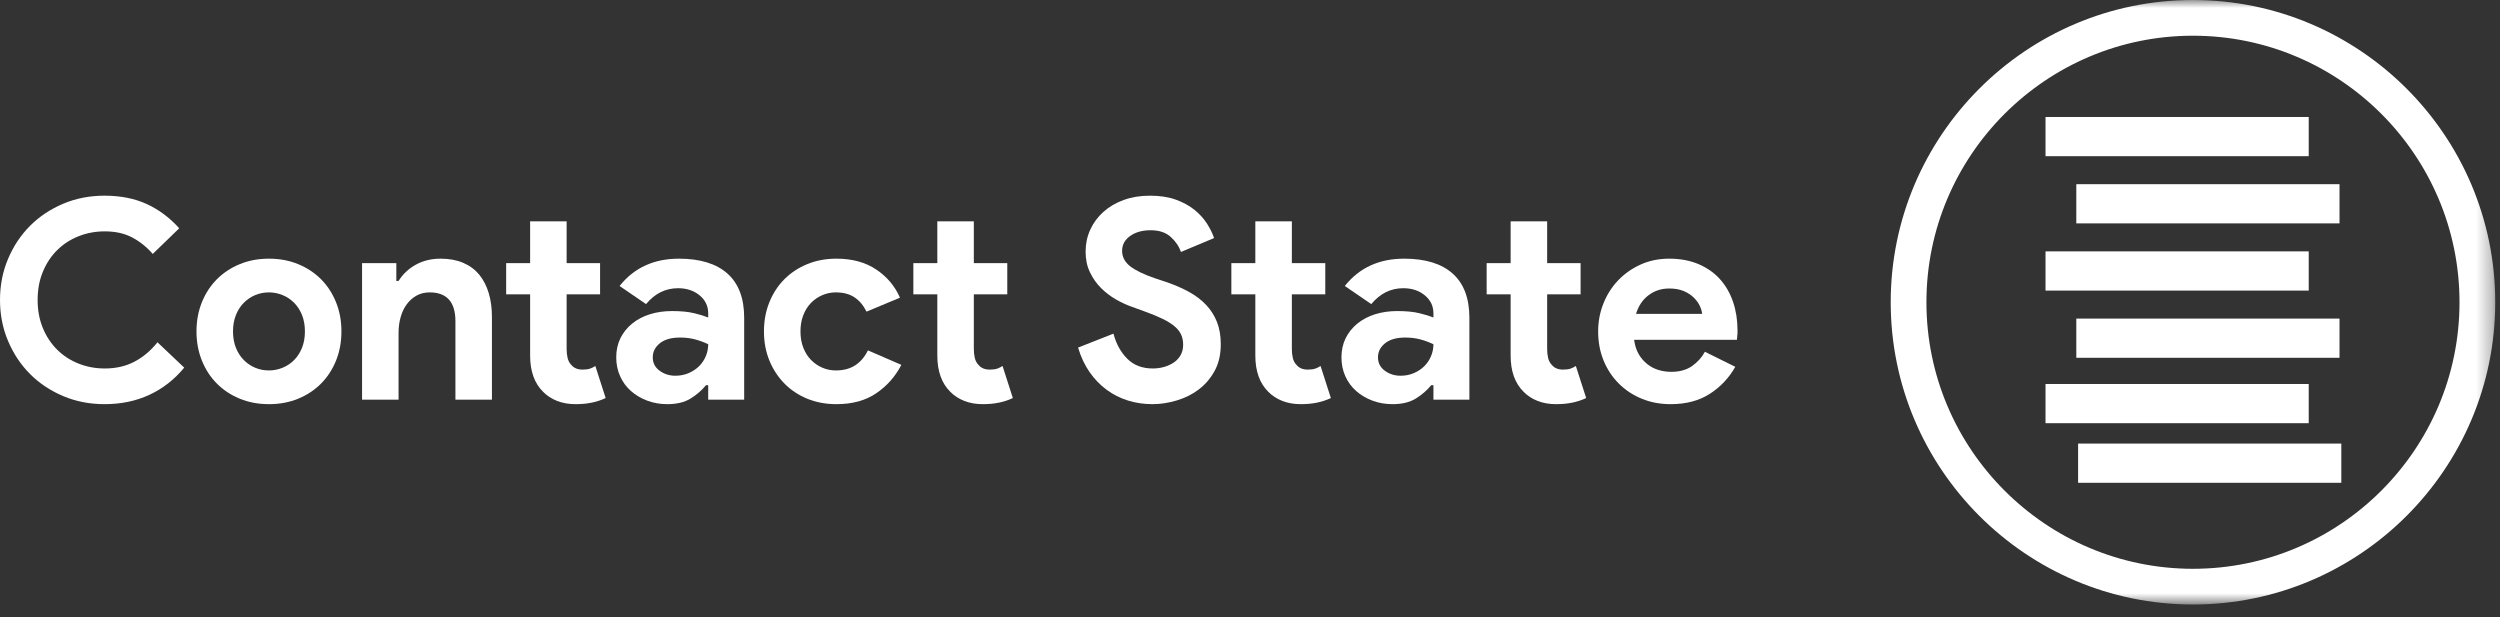
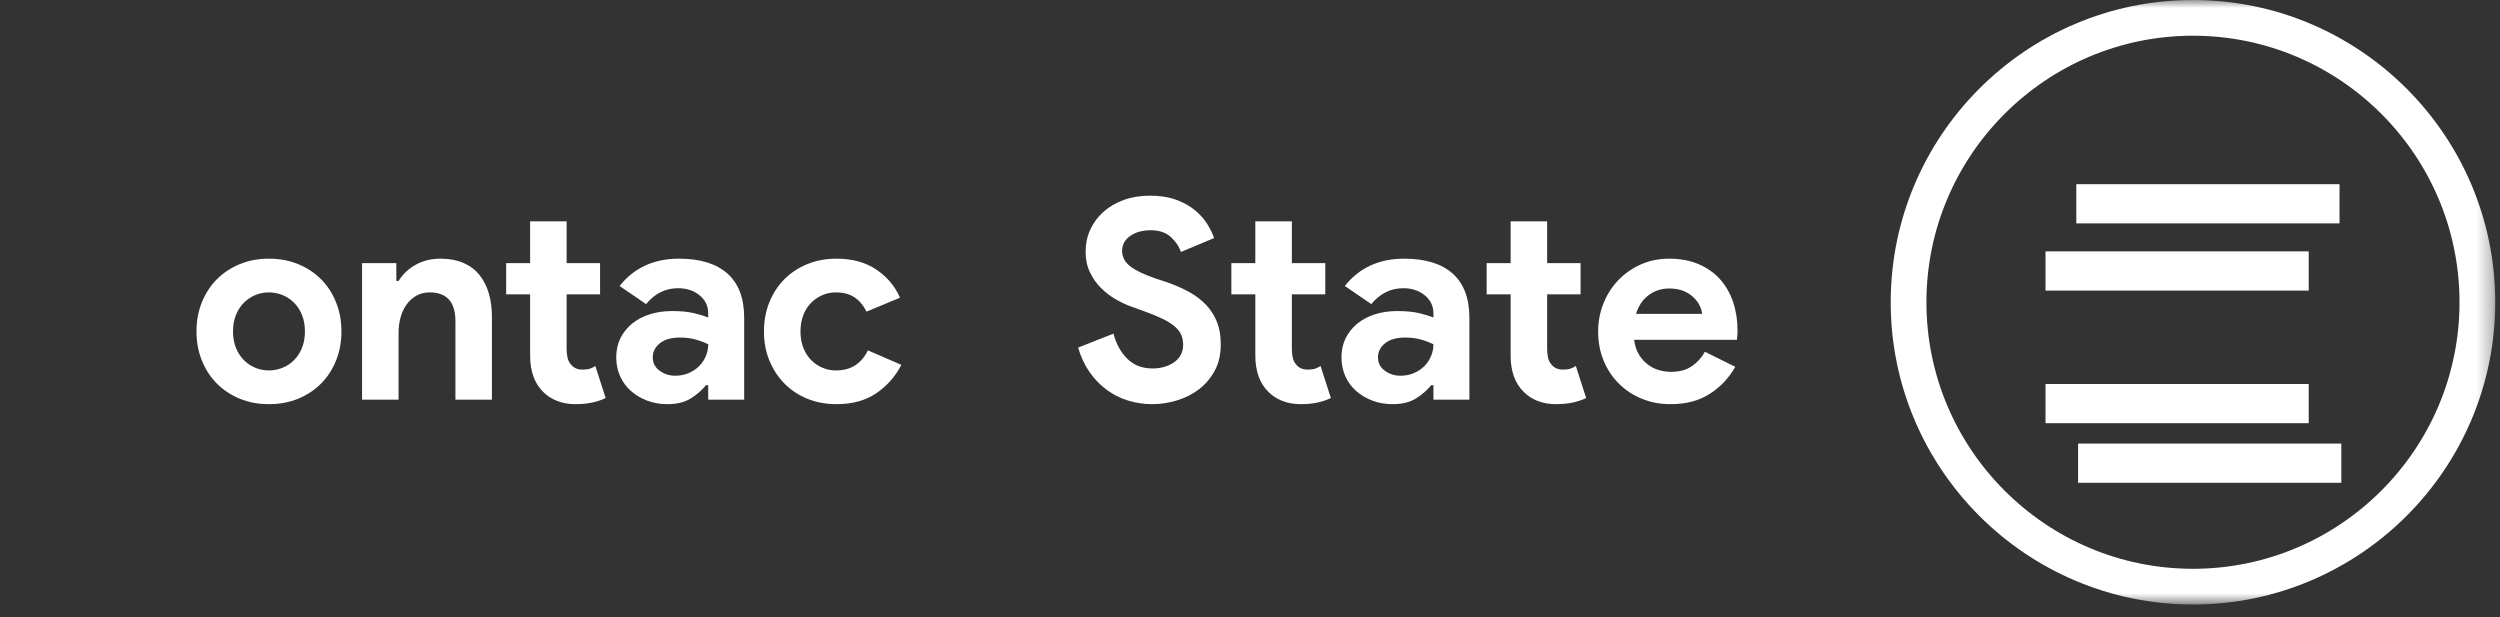
<svg xmlns="http://www.w3.org/2000/svg" xmlns:xlink="http://www.w3.org/1999/xlink" width="158px" height="39px" viewBox="0 0 158 39" version="1.1">
  <rect x="0" y="0" width="158" height="39" fill="#333333" stroke="none" />
  <title>007FFD30-9221-4DEC-BE5C-ABF7815CD41F</title>
  <desc>Created with sketchtool.</desc>
  <defs>
    <polygon id="path-1" points="0 38.205 157.699 38.205 157.699 8e-05 0 8e-05" />
  </defs>
  <g id="Page-1" stroke="none" stroke-width="1" fill="none" fill-rule="evenodd">
    <g id="Desktop" transform="translate(-737, -935)">
      <g id="contact-state-logo" transform="translate(737, 935)">
-         <path d="M11.643,23.235 C11.021,23.987 10.287,24.56 9.442,24.953 C8.596,25.346 7.651,25.543 6.606,25.543 C5.666,25.543 4.794,25.373 3.99,25.032 C3.185,24.692 2.489,24.228 1.902,23.641 C1.315,23.053 0.851,22.358 0.511,21.553 C0.17,20.749 0,19.883 0,18.955 C0,18.027 0.17,17.161 0.511,16.357 C0.851,15.553 1.315,14.857 1.902,14.269 C2.489,13.683 3.185,13.219 3.99,12.878 C4.794,12.537 5.666,12.367 6.606,12.367 C7.615,12.367 8.505,12.543 9.274,12.895 C10.043,13.248 10.727,13.759 11.327,14.428 L9.653,16.049 C9.277,15.614 8.845,15.268 8.358,15.009 C7.871,14.751 7.293,14.622 6.623,14.622 C6.036,14.622 5.484,14.725 4.967,14.93 C4.451,15.135 4.001,15.426 3.62,15.802 C3.238,16.178 2.935,16.633 2.713,17.167 C2.489,17.702 2.378,18.297 2.378,18.955 C2.378,19.613 2.489,20.209 2.713,20.743 C2.935,21.277 3.238,21.733 3.62,22.108 C4.001,22.484 4.451,22.775 4.967,22.98 C5.484,23.185 6.036,23.288 6.623,23.288 C7.328,23.288 7.953,23.145 8.499,22.857 C9.045,22.569 9.53,22.161 9.952,21.633 L11.643,23.235 Z" id="Fill-1" fill="#FFFFFF" />
        <path d="M16.998,23.412 C17.292,23.412 17.577,23.356 17.853,23.244 C18.128,23.133 18.372,22.971 18.584,22.76 C18.795,22.548 18.962,22.29 19.086,21.985 C19.209,21.68 19.271,21.333 19.271,20.946 C19.271,20.558 19.209,20.212 19.086,19.906 C18.962,19.601 18.795,19.343 18.584,19.131 C18.372,18.92 18.128,18.758 17.853,18.647 C17.577,18.536 17.292,18.479 16.998,18.479 C16.693,18.479 16.405,18.536 16.135,18.647 C15.865,18.758 15.624,18.92 15.413,19.131 C15.202,19.343 15.034,19.601 14.911,19.906 C14.788,20.212 14.726,20.558 14.726,20.946 C14.726,21.333 14.788,21.68 14.911,21.985 C15.034,22.29 15.202,22.548 15.413,22.76 C15.624,22.971 15.865,23.133 16.135,23.244 C16.405,23.356 16.693,23.412 16.998,23.412 M16.998,16.348 C17.668,16.348 18.281,16.462 18.839,16.692 C19.397,16.92 19.878,17.238 20.284,17.643 C20.689,18.048 21.006,18.532 21.235,19.096 C21.464,19.66 21.578,20.276 21.578,20.946 C21.578,21.615 21.464,22.232 21.235,22.795 C21.006,23.359 20.689,23.843 20.284,24.248 C19.878,24.654 19.397,24.97 18.839,25.2 C18.281,25.428 17.668,25.543 16.998,25.543 C16.329,25.543 15.715,25.428 15.158,25.2 C14.6,24.97 14.118,24.654 13.713,24.248 C13.308,23.843 12.991,23.359 12.762,22.795 C12.533,22.232 12.418,21.615 12.418,20.946 C12.418,20.276 12.533,19.66 12.762,19.096 C12.991,18.532 13.308,18.048 13.713,17.643 C14.118,17.238 14.6,16.92 15.158,16.692 C15.715,16.462 16.329,16.348 16.998,16.348" id="Fill-3" fill="#FFFFFF" />
        <path d="M25.048,17.757 L25.189,17.757 C25.459,17.323 25.823,16.979 26.282,16.727 C26.74,16.474 27.262,16.348 27.849,16.348 C28.389,16.348 28.865,16.436 29.276,16.612 C29.687,16.788 30.024,17.038 30.289,17.361 C30.553,17.684 30.752,18.072 30.888,18.524 C31.023,18.976 31.09,19.478 31.09,20.03 L31.09,25.261 L28.783,25.261 L28.783,20.311 C28.783,19.689 28.644,19.228 28.369,18.928 C28.093,18.629 27.69,18.479 27.162,18.479 C26.845,18.479 26.566,18.547 26.325,18.682 C26.084,18.817 25.879,18.999 25.709,19.228 C25.538,19.457 25.41,19.727 25.322,20.038 C25.233,20.35 25.189,20.681 25.189,21.034 L25.189,25.261 L22.882,25.261 L22.882,16.63 L25.048,16.63 L25.048,17.757 Z" id="Fill-5" fill="#FFFFFF" />
        <path d="M33.504,18.603 L31.989,18.603 L31.989,16.63 L33.504,16.63 L33.504,13.988 L35.811,13.988 L35.811,16.63 L37.925,16.63 L37.925,18.603 L35.811,18.603 L35.811,22.052 C35.811,22.258 35.832,22.448 35.873,22.624 C35.914,22.799 35.993,22.947 36.111,23.068 C36.275,23.262 36.51,23.359 36.815,23.359 C37.015,23.359 37.173,23.338 37.291,23.297 C37.408,23.256 37.52,23.2 37.626,23.13 L38.277,25.156 C38.007,25.285 37.716,25.382 37.405,25.446 C37.094,25.511 36.75,25.543 36.375,25.543 C35.94,25.543 35.55,25.474 35.204,25.336 C34.857,25.198 34.566,25.01 34.332,24.77 C33.779,24.23 33.504,23.463 33.504,22.468 L33.504,18.603 Z" id="Fill-7" fill="#FFFFFF" />
        <path d="M44.759,21.756 C44.489,21.627 44.21,21.524 43.922,21.447 C43.634,21.371 43.321,21.333 42.98,21.333 C42.428,21.333 42.002,21.453 41.703,21.694 C41.404,21.935 41.254,22.231 41.254,22.583 C41.254,22.936 41.398,23.218 41.686,23.429 C41.973,23.641 42.305,23.746 42.681,23.746 C42.986,23.746 43.268,23.691 43.526,23.579 C43.784,23.467 44.004,23.321 44.187,23.139 C44.369,22.957 44.51,22.745 44.61,22.505 C44.709,22.264 44.759,22.014 44.759,21.756 L44.759,21.756 Z M44.759,24.345 L44.618,24.345 C44.348,24.674 44.022,24.956 43.641,25.191 C43.259,25.425 42.769,25.543 42.17,25.543 C41.724,25.543 41.304,25.469 40.91,25.323 C40.517,25.176 40.173,24.973 39.88,24.715 C39.586,24.457 39.357,24.146 39.193,23.781 C39.028,23.417 38.946,23.018 38.946,22.583 C38.946,22.137 39.034,21.735 39.21,21.377 C39.387,21.019 39.634,20.711 39.95,20.452 C40.268,20.194 40.64,19.997 41.069,19.862 C41.498,19.727 41.964,19.659 42.469,19.659 C43.033,19.659 43.497,19.704 43.861,19.792 C44.225,19.88 44.524,19.971 44.759,20.065 L44.759,19.801 C44.759,19.343 44.577,18.964 44.213,18.664 C43.849,18.365 43.397,18.215 42.857,18.215 C42.058,18.215 41.383,18.55 40.831,19.219 L39.158,18.074 C40.074,16.923 41.324,16.348 42.91,16.348 C44.248,16.348 45.27,16.662 45.975,17.29 C46.679,17.919 47.032,18.849 47.032,20.082 L47.032,25.261 L44.759,25.261 L44.759,24.345 Z" id="Fill-9" fill="#FFFFFF" />
        <path d="M56.966,23.059 C56.59,23.788 56.065,24.384 55.39,24.847 C54.714,25.311 53.872,25.543 52.862,25.543 C52.193,25.543 51.579,25.428 51.022,25.2 C50.464,24.97 49.982,24.651 49.577,24.24 C49.172,23.828 48.855,23.344 48.626,22.786 C48.397,22.229 48.282,21.615 48.282,20.946 C48.282,20.276 48.397,19.66 48.626,19.096 C48.855,18.532 49.172,18.048 49.577,17.643 C49.982,17.238 50.464,16.92 51.022,16.692 C51.579,16.462 52.193,16.348 52.862,16.348 C53.86,16.348 54.7,16.577 55.381,17.035 C56.062,17.493 56.561,18.086 56.878,18.814 L54.765,19.695 C54.565,19.296 54.309,18.993 53.998,18.788 C53.687,18.582 53.296,18.479 52.827,18.479 C52.522,18.479 52.234,18.538 51.964,18.656 C51.694,18.773 51.456,18.937 51.25,19.149 C51.045,19.36 50.883,19.618 50.766,19.924 C50.648,20.229 50.59,20.57 50.59,20.946 C50.59,21.322 50.648,21.662 50.766,21.967 C50.883,22.273 51.045,22.531 51.25,22.742 C51.456,22.954 51.694,23.118 51.964,23.235 C52.234,23.353 52.522,23.412 52.827,23.412 C53.308,23.412 53.716,23.303 54.051,23.086 C54.386,22.868 54.653,22.554 54.853,22.143 L56.966,23.059 Z" id="Fill-11" fill="#FFFFFF" />
-         <path d="M59.239,18.603 L57.724,18.603 L57.724,16.63 L59.239,16.63 L59.239,13.988 L61.546,13.988 L61.546,16.63 L63.66,16.63 L63.66,18.603 L61.546,18.603 L61.546,22.052 C61.546,22.258 61.567,22.448 61.608,22.624 C61.649,22.799 61.728,22.947 61.846,23.068 C62.01,23.262 62.245,23.359 62.55,23.359 C62.75,23.359 62.908,23.338 63.026,23.297 C63.143,23.256 63.255,23.2 63.361,23.13 L64.012,25.156 C63.742,25.285 63.452,25.382 63.14,25.446 C62.829,25.511 62.486,25.543 62.11,25.543 C61.675,25.543 61.285,25.474 60.939,25.336 C60.592,25.198 60.302,25.01 60.067,24.77 C59.514,24.23 59.239,23.463 59.239,22.468 L59.239,18.603 Z" id="Fill-13" fill="#FFFFFF" />
        <path d="M72.837,25.543 C72.297,25.543 71.78,25.467 71.287,25.314 C70.794,25.161 70.342,24.933 69.931,24.627 C69.52,24.322 69.162,23.949 68.856,23.509 C68.551,23.068 68.31,22.555 68.134,21.967 L70.371,21.086 C70.536,21.721 70.823,22.246 71.234,22.663 C71.645,23.08 72.186,23.288 72.855,23.288 C73.102,23.288 73.339,23.256 73.568,23.191 C73.797,23.127 74.002,23.033 74.185,22.91 C74.367,22.786 74.511,22.631 74.616,22.443 C74.722,22.255 74.775,22.038 74.775,21.791 C74.775,21.556 74.734,21.345 74.652,21.157 C74.569,20.969 74.431,20.793 74.238,20.628 C74.044,20.464 73.791,20.305 73.48,20.153 C73.169,20.001 72.784,19.842 72.326,19.677 L71.551,19.395 C71.21,19.278 70.867,19.119 70.521,18.92 C70.174,18.72 69.86,18.479 69.578,18.197 C69.296,17.916 69.064,17.584 68.883,17.202 C68.7,16.821 68.61,16.389 68.61,15.908 C68.61,15.415 68.706,14.954 68.9,14.525 C69.094,14.096 69.37,13.721 69.728,13.397 C70.086,13.075 70.515,12.822 71.014,12.64 C71.513,12.458 72.068,12.367 72.679,12.367 C73.313,12.367 73.862,12.452 74.326,12.623 C74.789,12.793 75.183,13.01 75.506,13.274 C75.829,13.539 76.09,13.829 76.29,14.146 C76.489,14.463 76.636,14.763 76.73,15.045 L74.634,15.925 C74.516,15.573 74.302,15.256 73.991,14.974 C73.68,14.692 73.254,14.551 72.714,14.551 C72.197,14.551 71.768,14.672 71.428,14.912 C71.087,15.153 70.917,15.467 70.917,15.855 C70.917,16.231 71.082,16.551 71.41,16.815 C71.739,17.079 72.262,17.335 72.978,17.581 L73.771,17.845 C74.276,18.021 74.737,18.224 75.154,18.453 C75.57,18.682 75.929,18.955 76.228,19.272 C76.528,19.589 76.756,19.95 76.915,20.355 C77.074,20.761 77.153,21.227 77.153,21.756 C77.153,22.413 77.021,22.98 76.756,23.456 C76.492,23.931 76.154,24.322 75.744,24.627 C75.332,24.933 74.869,25.161 74.352,25.314 C73.835,25.467 73.33,25.543 72.837,25.543" id="Fill-15" fill="#FFFFFF" />
        <path d="M79.337,18.603 L77.822,18.603 L77.822,16.63 L79.337,16.63 L79.337,13.988 L81.645,13.988 L81.645,16.63 L83.758,16.63 L83.758,18.603 L81.645,18.603 L81.645,22.052 C81.645,22.258 81.665,22.448 81.706,22.624 C81.747,22.799 81.827,22.947 81.944,23.068 C82.108,23.262 82.343,23.359 82.649,23.359 C82.848,23.359 83.007,23.338 83.124,23.297 C83.242,23.256 83.354,23.2 83.459,23.13 L84.111,25.156 C83.84,25.285 83.55,25.382 83.239,25.446 C82.928,25.511 82.584,25.543 82.208,25.543 C81.774,25.543 81.383,25.474 81.037,25.336 C80.69,25.198 80.4,25.01 80.165,24.77 C79.613,24.23 79.337,23.463 79.337,22.468 L79.337,18.603 Z" id="Fill-17" fill="#FFFFFF" />
        <path d="M90.593,21.756 C90.323,21.627 90.044,21.524 89.756,21.447 C89.468,21.371 89.154,21.333 88.814,21.333 C88.262,21.333 87.836,21.453 87.537,21.694 C87.237,21.935 87.088,22.231 87.088,22.583 C87.088,22.936 87.231,23.218 87.519,23.429 C87.807,23.641 88.138,23.746 88.514,23.746 C88.82,23.746 89.101,23.691 89.36,23.579 C89.618,23.467 89.838,23.321 90.02,23.139 C90.202,22.957 90.343,22.745 90.443,22.505 C90.543,22.264 90.593,22.014 90.593,21.756 L90.593,21.756 Z M90.593,24.345 L90.452,24.345 C90.182,24.674 89.856,24.956 89.474,25.191 C89.093,25.425 88.602,25.543 88.004,25.543 C87.557,25.543 87.137,25.469 86.744,25.323 C86.35,25.176 86.007,24.973 85.714,24.715 C85.42,24.457 85.191,24.146 85.026,23.781 C84.862,23.417 84.78,23.018 84.78,22.583 C84.78,22.137 84.868,21.735 85.044,21.377 C85.22,21.019 85.467,20.711 85.784,20.452 C86.101,20.194 86.474,19.997 86.902,19.862 C87.331,19.727 87.798,19.659 88.303,19.659 C88.867,19.659 89.33,19.704 89.694,19.792 C90.058,19.88 90.358,19.971 90.593,20.065 L90.593,19.801 C90.593,19.343 90.411,18.964 90.047,18.664 C89.683,18.365 89.23,18.215 88.69,18.215 C87.892,18.215 87.217,18.55 86.665,19.219 L84.992,18.074 C85.907,16.923 87.158,16.348 88.743,16.348 C90.082,16.348 91.104,16.662 91.808,17.29 C92.513,17.919 92.865,18.849 92.865,20.082 L92.865,25.261 L90.593,25.261 L90.593,24.345 Z" id="Fill-19" fill="#FFFFFF" />
        <path d="M95.472,18.603 L93.957,18.603 L93.957,16.63 L95.472,16.63 L95.472,13.988 L97.78,13.988 L97.78,16.63 L99.893,16.63 L99.893,18.603 L97.78,18.603 L97.78,22.052 C97.78,22.258 97.8,22.448 97.841,22.624 C97.882,22.799 97.961,22.947 98.079,23.068 C98.243,23.262 98.478,23.359 98.783,23.359 C98.983,23.359 99.142,23.338 99.259,23.297 C99.376,23.256 99.488,23.2 99.594,23.13 L100.246,25.156 C99.975,25.285 99.684,25.382 99.374,25.446 C99.062,25.511 98.718,25.543 98.343,25.543 C97.908,25.543 97.518,25.474 97.172,25.336 C96.825,25.198 96.534,25.01 96.3,24.77 C95.747,24.23 95.472,23.463 95.472,22.468 L95.472,18.603 Z" id="Fill-21" fill="#FFFFFF" />
        <path d="M107.574,19.836 C107.562,19.683 107.512,19.513 107.424,19.325 C107.336,19.137 107.206,18.961 107.036,18.797 C106.866,18.632 106.654,18.497 106.402,18.391 C106.149,18.286 105.848,18.233 105.495,18.233 C105.002,18.233 104.567,18.374 104.192,18.655 C103.815,18.937 103.551,19.331 103.398,19.836 L107.574,19.836 Z M109.67,23.183 C109.27,23.887 108.733,24.457 108.058,24.891 C107.382,25.326 106.558,25.543 105.583,25.543 C104.925,25.543 104.317,25.429 103.76,25.199 C103.202,24.971 102.718,24.651 102.307,24.239 C101.896,23.829 101.576,23.344 101.347,22.786 C101.118,22.229 101.003,21.615 101.003,20.945 C101.003,20.323 101.115,19.733 101.338,19.175 C101.561,18.618 101.872,18.13 102.271,17.713 C102.67,17.297 103.144,16.965 103.689,16.718 C104.235,16.471 104.837,16.348 105.495,16.348 C106.188,16.348 106.804,16.463 107.345,16.691 C107.884,16.921 108.337,17.237 108.701,17.643 C109.065,18.048 109.341,18.527 109.529,19.078 C109.716,19.631 109.811,20.229 109.811,20.875 L109.811,21.086 C109.798,21.157 109.793,21.221 109.793,21.28 C109.781,21.339 109.776,21.403 109.776,21.474 L103.276,21.474 C103.322,21.826 103.419,22.129 103.566,22.381 C103.713,22.634 103.895,22.845 104.112,23.015 C104.33,23.186 104.567,23.309 104.826,23.385 C105.084,23.462 105.348,23.5 105.618,23.5 C106.147,23.5 106.584,23.379 106.931,23.139 C107.277,22.898 107.55,22.595 107.75,22.231 L109.67,23.183 Z" id="Fill-23" fill="#FFFFFF" />
        <mask id="mask-2" fill="white">
          <use xlink:href="#path-1" />
        </mask>
        <g id="Clip-26" />
        <polygon id="Fill-25" fill="#FFFFFF" mask="url(#mask-2)" points="131.336 30.512 147.971 30.512 147.971 28.034 131.336 28.034" />
        <path d="M138.596,2.257 C129.307,2.257 121.75,9.814 121.75,19.103 C121.75,28.391 129.307,35.948 138.596,35.948 C147.885,35.948 155.441,28.391 155.441,19.103 C155.441,9.814 147.885,2.257 138.596,2.257 M138.596,38.205 C128.063,38.205 119.493,29.636 119.493,19.103 C119.493,8.569 128.063,-0 138.596,-0 C149.129,-0 157.699,8.569 157.699,19.103 C157.699,29.636 149.129,38.205 138.596,38.205" id="Fill-27" fill="#FFFFFF" mask="url(#mask-2)" />
-         <polygon id="Fill-28" fill="#FFFFFF" mask="url(#mask-2)" points="129.277 9.871 145.911 9.871 145.911 7.394 129.277 7.394" />
        <polygon id="Fill-29" fill="#FFFFFF" mask="url(#mask-2)" points="131.223 14.118 147.857 14.118 147.857 11.641 131.223 11.641" />
        <polygon id="Fill-30" fill="#FFFFFF" mask="url(#mask-2)" points="129.277 18.365 145.911 18.365 145.911 15.887 129.277 15.887" />
-         <polygon id="Fill-31" fill="#FFFFFF" mask="url(#mask-2)" points="131.223 22.612 147.857 22.612 147.857 20.135 131.223 20.135" />
        <polygon id="Fill-32" fill="#FFFFFF" mask="url(#mask-2)" points="129.277 26.746 145.911 26.746 145.911 24.268 129.277 24.268" />
      </g>
    </g>
  </g>
</svg>